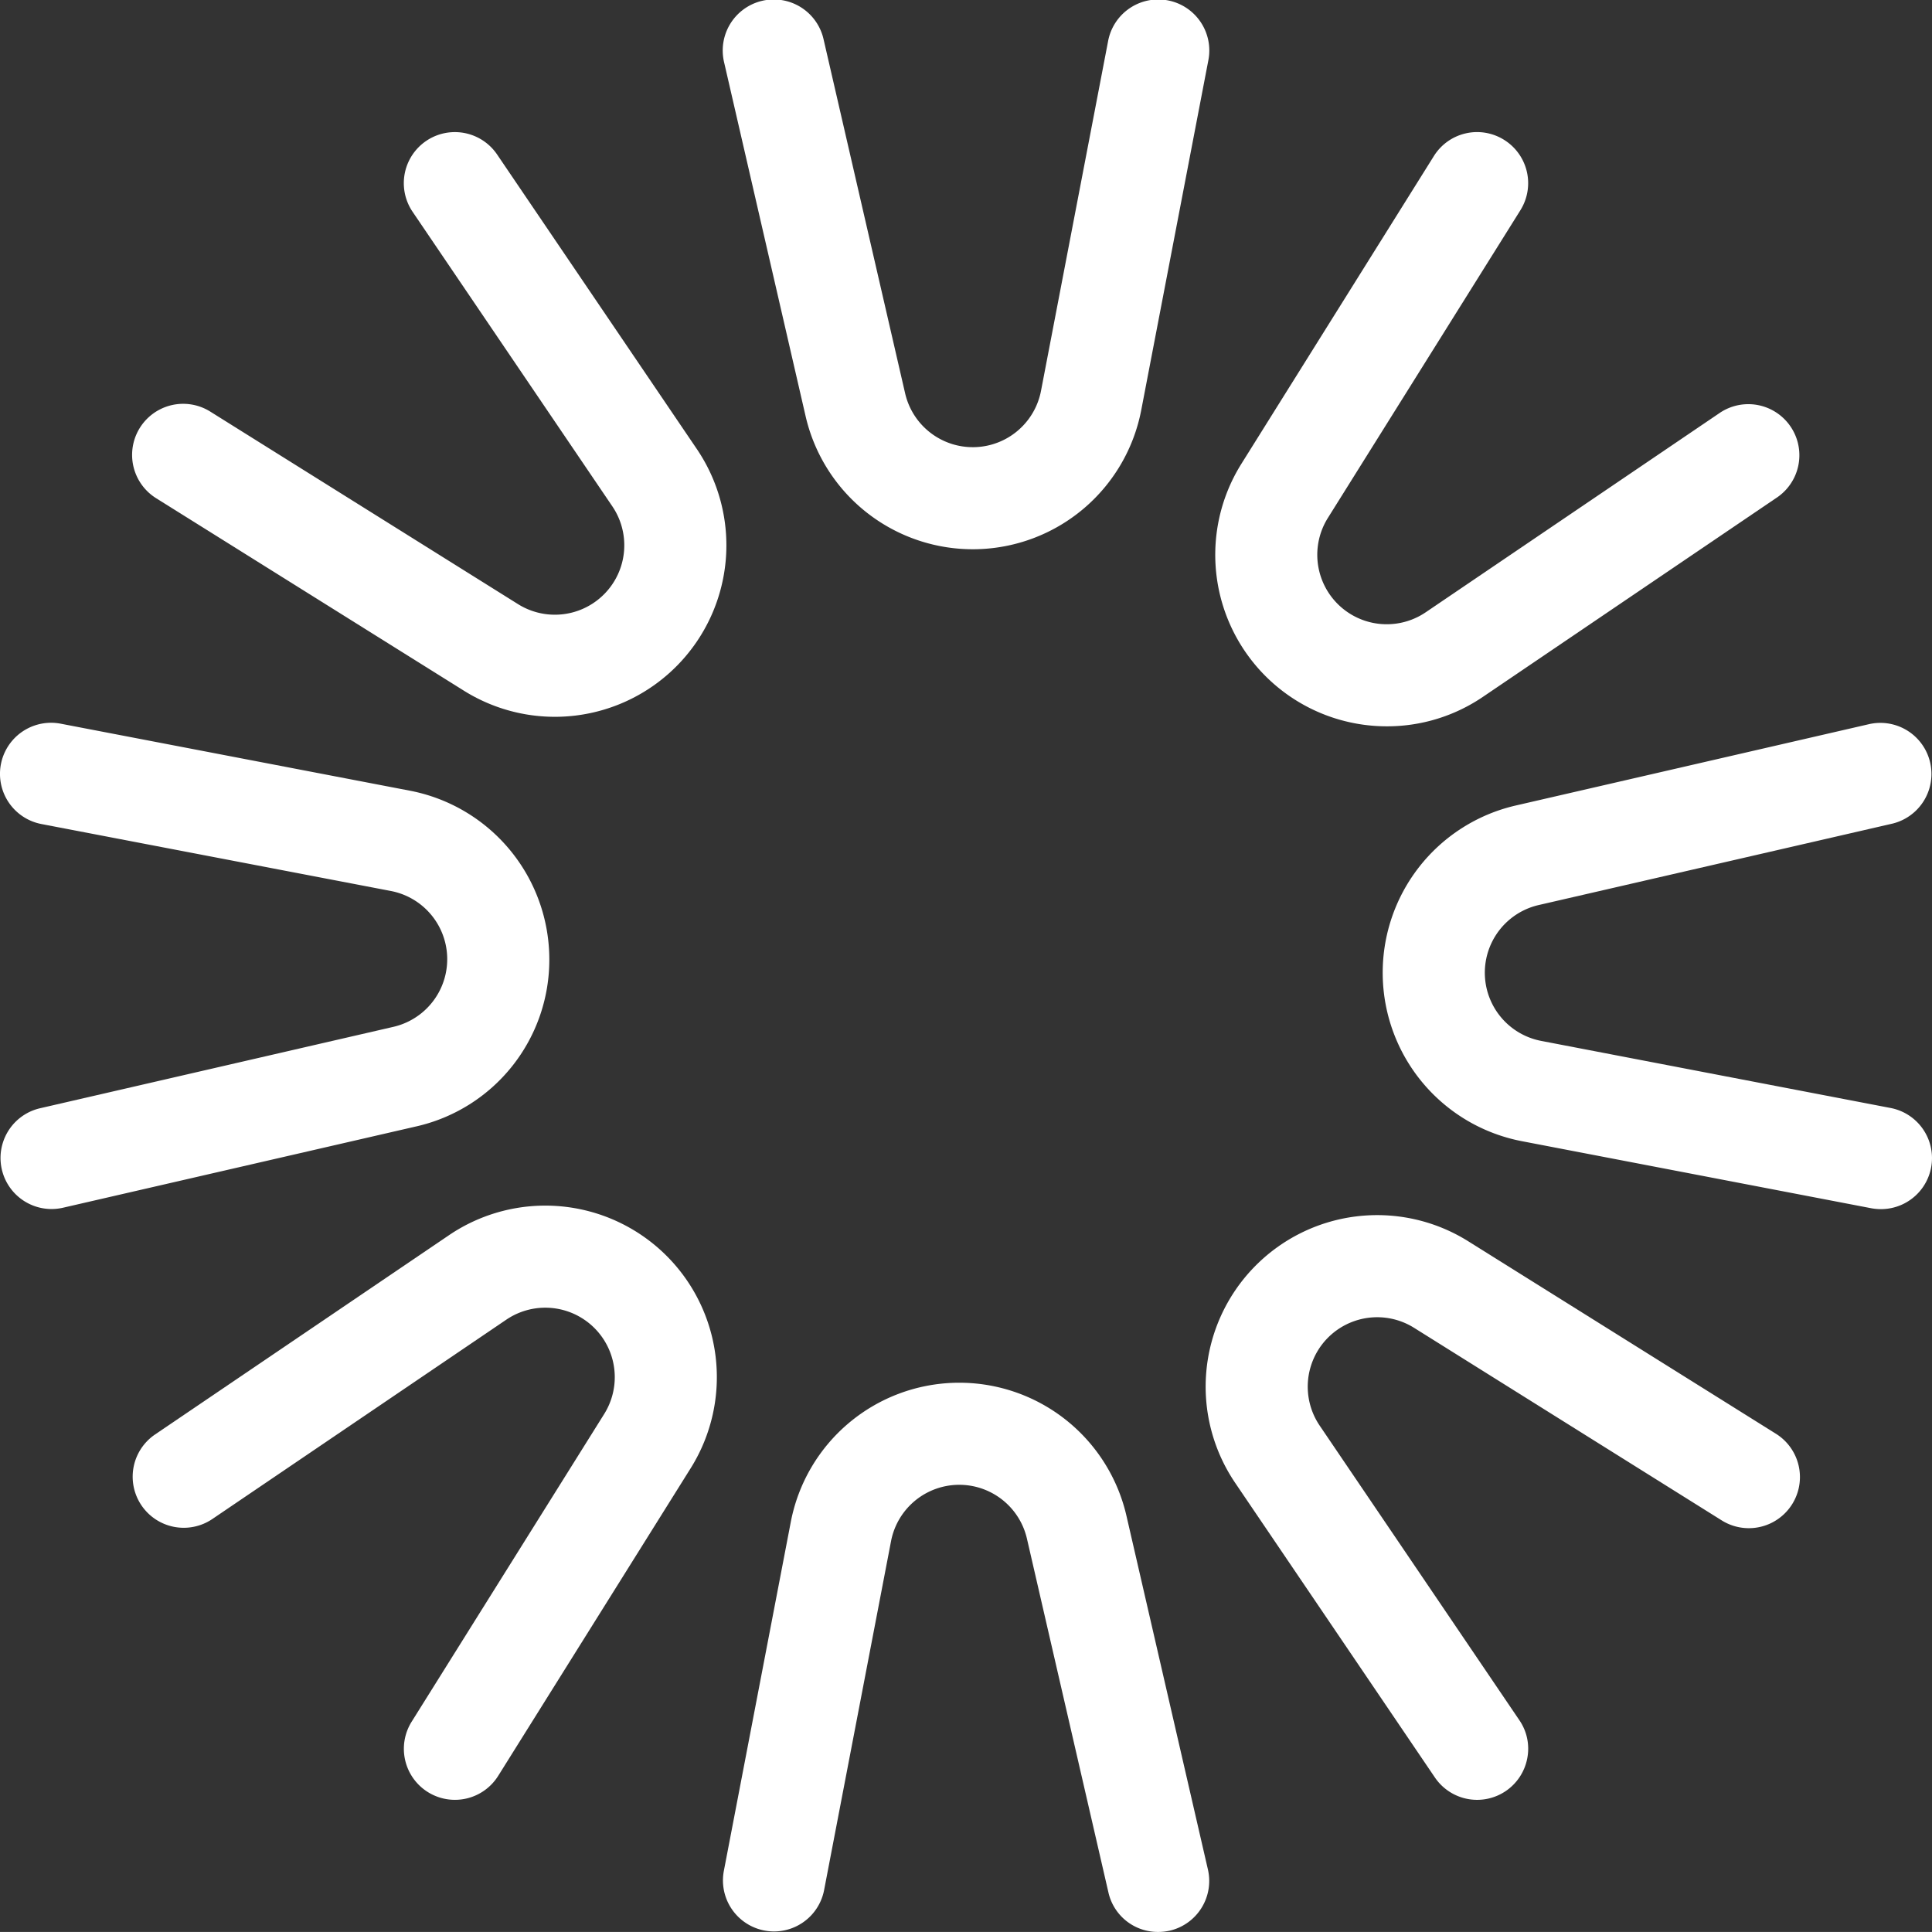
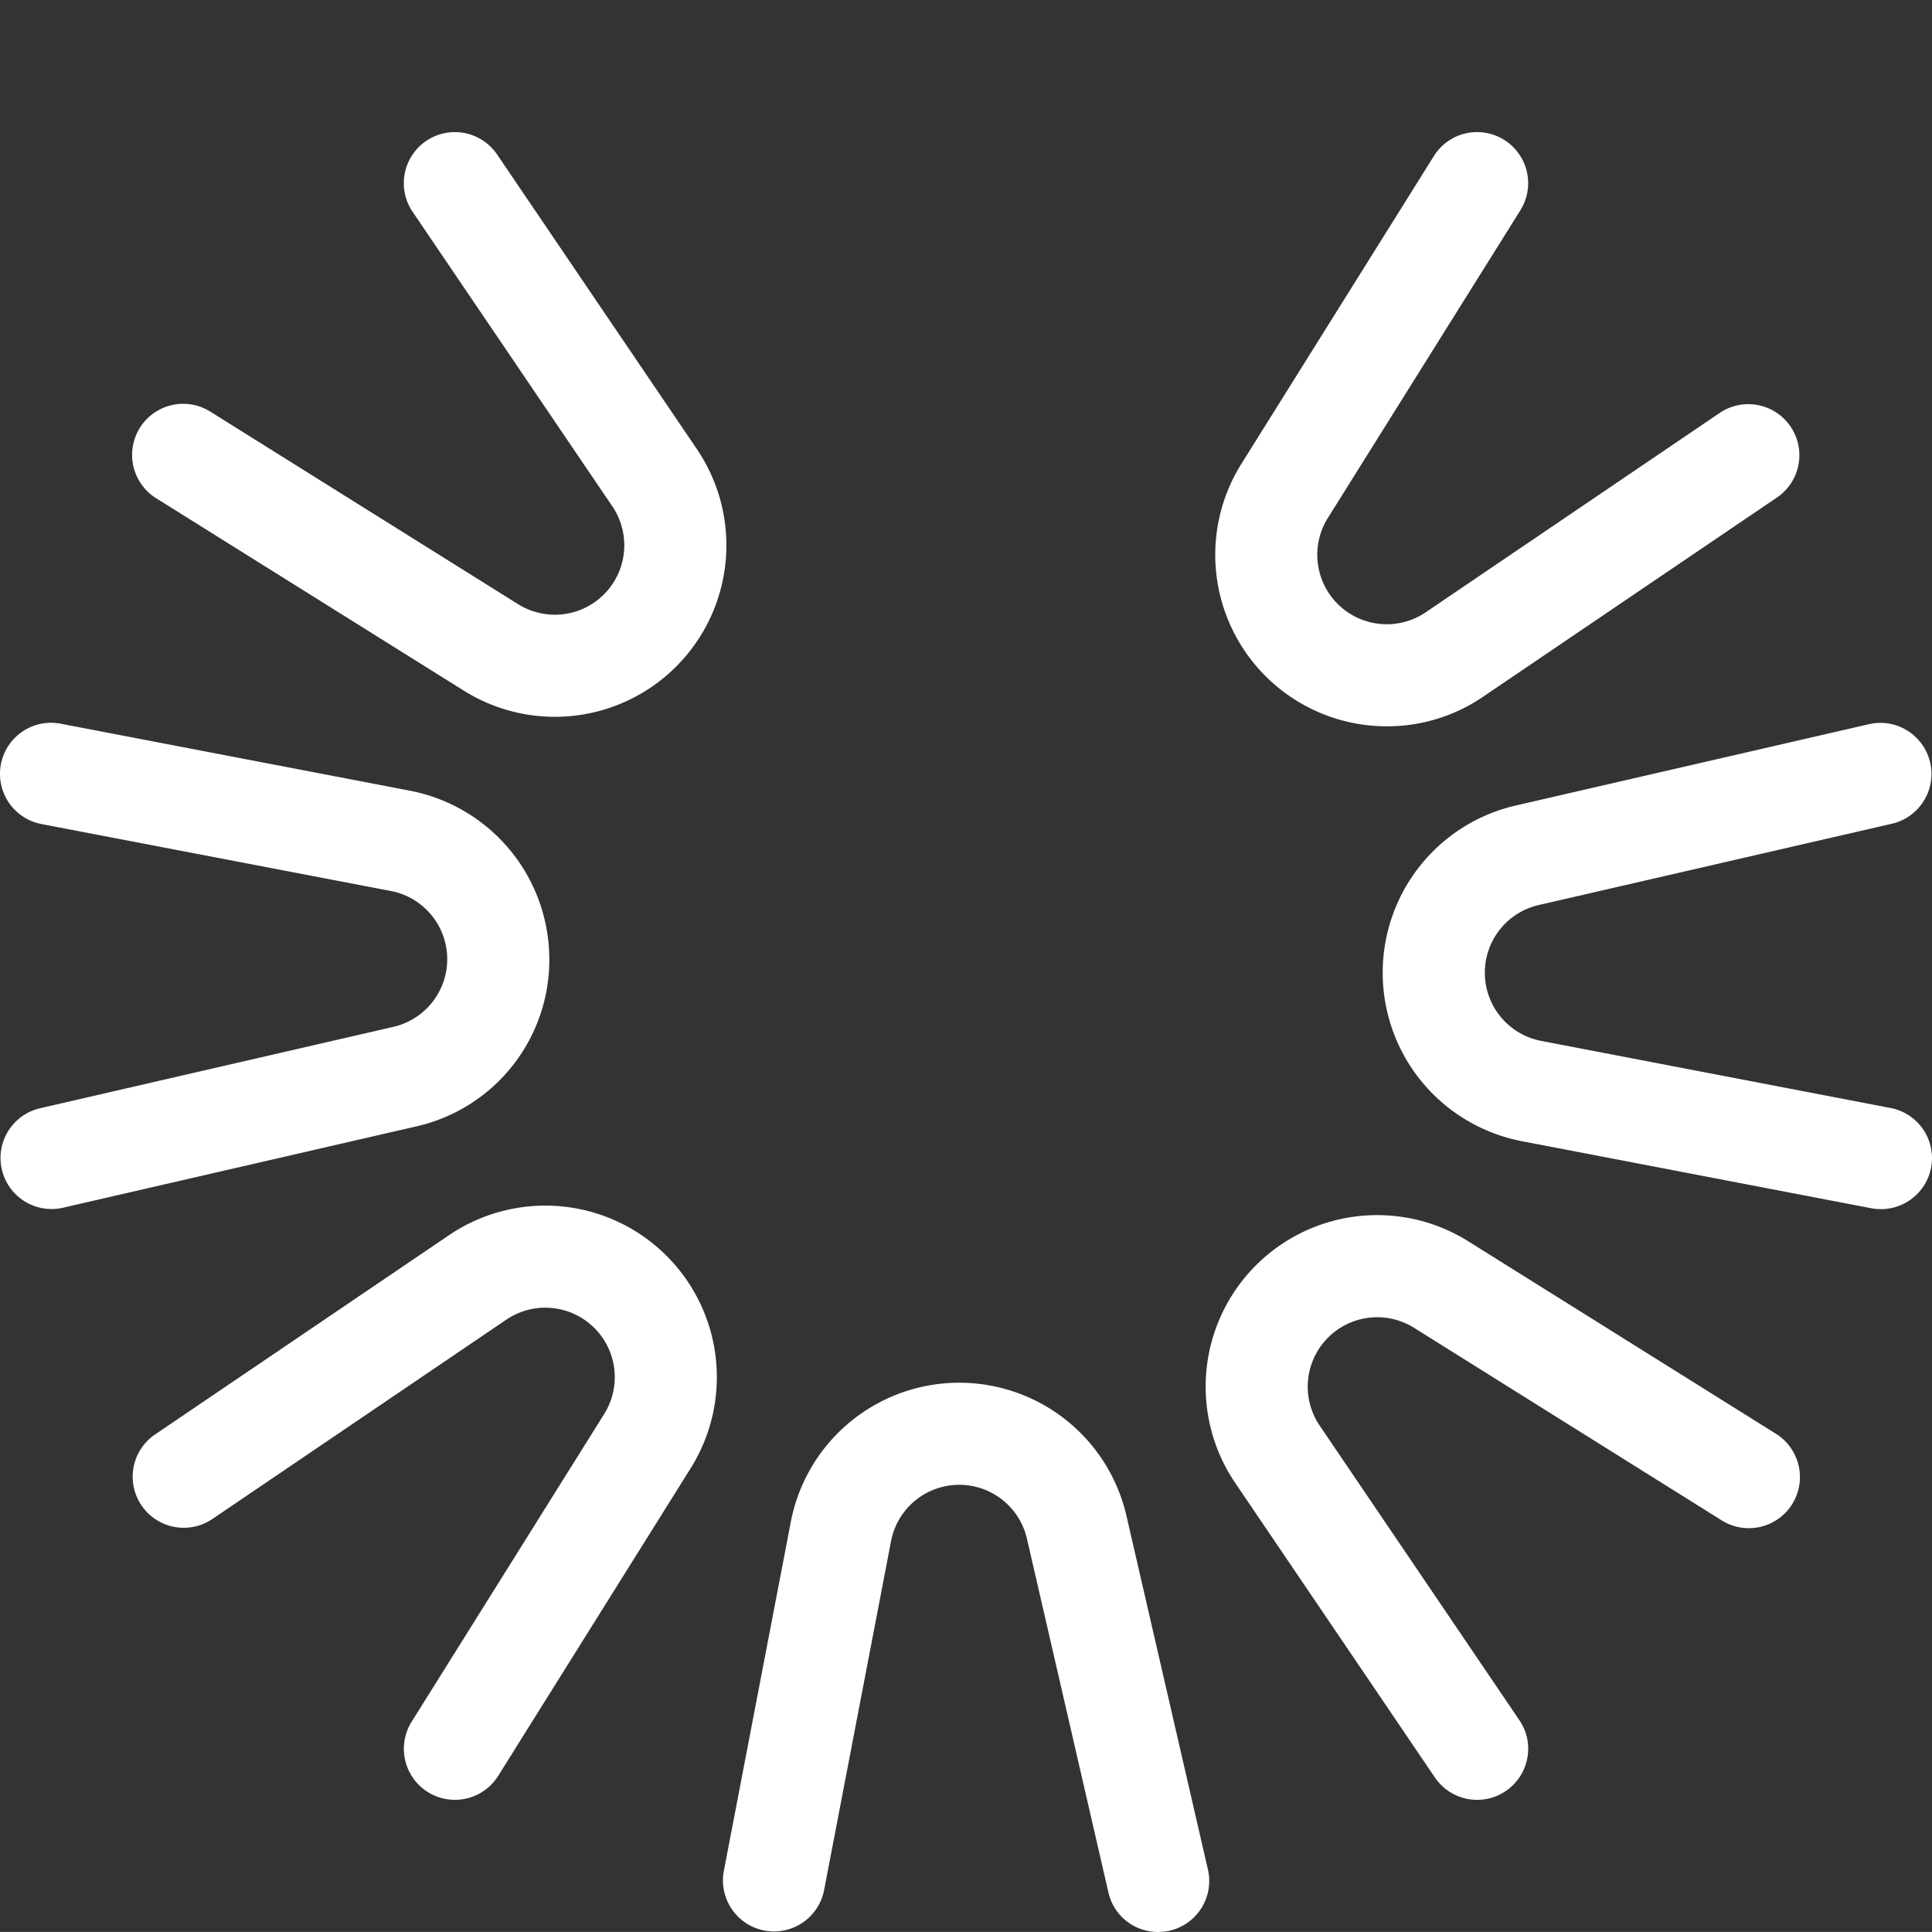
<svg xmlns="http://www.w3.org/2000/svg" width="225.074" height="225.069" viewBox="0 0 225.074 225.069">
  <rect x="0" y="0" width="225.074" height="225.069" fill="#333333" stroke="none" />
  <defs>
    <clipPath id="clip-path">
      <rect id="Rectangle_458" data-name="Rectangle 458" width="225.074" height="225.069" fill="#fff" />
    </clipPath>
  </defs>
  <g id="Group_370" data-name="Group 370" transform="translate(0 0)">
    <g id="Group_369" data-name="Group 369" transform="translate(0 0)" clip-path="url(#clip-path)">
-       <path id="Path_1397" data-name="Path 1397" d="M24.851,48.492a19.985,19.985,0,0,0,39.1-.72L71.761,7.065A5.946,5.946,0,1,0,60.082,4.828l-7.808,40.7a8.091,8.091,0,0,1-15.832.288L26.95,4.612a5.947,5.947,0,1,0-11.59,2.669Z" transform="translate(69.002 0)" fill="#fff" />
      <path id="Path_1398" data-name="Path 1398" d="M62.224,44.588a19.985,19.985,0,0,0-39.1.72L15.314,86.016a5.946,5.946,0,0,0,11.679,2.237l7.808-40.7a8.092,8.092,0,0,1,15.832-.294l9.492,41.212A5.9,5.9,0,0,0,65.9,93.076h.017a6.276,6.276,0,0,0,1.335-.144,5.948,5.948,0,0,0,4.463-7.138Z" transform="translate(69.003 131.991)" fill="#fff" />
      <path id="Path_1399" data-name="Path 1399" d="M5.572,45.432,41.423,67.854A19.982,19.982,0,0,0,68.563,39.7L45.3,5.394a5.947,5.947,0,1,0-9.846,6.673L58.717,46.373A8.088,8.088,0,0,1,47.73,57.77L11.879,35.342a5.949,5.949,0,0,0-6.307,10.09" transform="translate(12.614 12.607)" fill="#fff" />
      <path id="Path_1400" data-name="Path 1400" d="M91.8,51.053,55.941,28.62A19.985,19.985,0,0,0,28.807,56.785l23.253,34.3A5.946,5.946,0,0,0,62.825,88.87a5.863,5.863,0,0,0-.919-4.452L38.647,50.106a8.091,8.091,0,0,1,10.987-11.4L85.48,61.143A5.952,5.952,0,0,0,91.8,51.053" transform="translate(115.096 115.979)" fill="#fff" />
      <path id="Path_1401" data-name="Path 1401" d="M63.994,42.75a20.023,20.023,0,0,0-16.22-19.631L7.072,15.31A5.949,5.949,0,0,0,4.829,27L45.537,34.8a8.089,8.089,0,0,1,.288,15.827L4.613,60.122a5.947,5.947,0,0,0,2.669,11.59l41.212-9.486a19.9,19.9,0,0,0,15.5-19.476" transform="translate(0 68.999)" fill="#fff" />
      <path id="Path_1402" data-name="Path 1402" d="M88.253,60.076l-40.7-7.814a8.089,8.089,0,0,1-.294-15.827l41.212-9.486a5.952,5.952,0,0,0-2.669-11.6L44.588,24.839a19.988,19.988,0,0,0,.72,39.107L86.021,71.76a6.364,6.364,0,0,0,1.119.1,5.945,5.945,0,0,0,1.113-11.784" transform="translate(131.993 69.001)" fill="#fff" />
      <path id="Path_1403" data-name="Path 1403" d="M39.7,28.8,5.391,52.06a5.949,5.949,0,0,0,6.678,9.846L46.375,38.642a8.093,8.093,0,0,1,11.4,10.992L35.344,85.48a5.946,5.946,0,1,0,10.079,6.313L67.856,55.942A19.985,19.985,0,0,0,39.7,28.8" transform="translate(12.613 115.094)" fill="#fff" />
      <path id="Path_1404" data-name="Path 1404" d="M45.585,72a19.84,19.84,0,0,0,11.2-3.439L91.093,45.3a5.949,5.949,0,0,0-6.678-9.846L50.109,58.716a8.091,8.091,0,0,1-11.4-10.987L61.14,11.878a5.946,5.946,0,0,0-1.883-8.19,5.933,5.933,0,0,0-8.2,1.883L28.634,41.422A19.98,19.98,0,0,0,45.585,72" transform="translate(115.983 12.614)" fill="#fff" />
    </g>
  </g>
</svg>